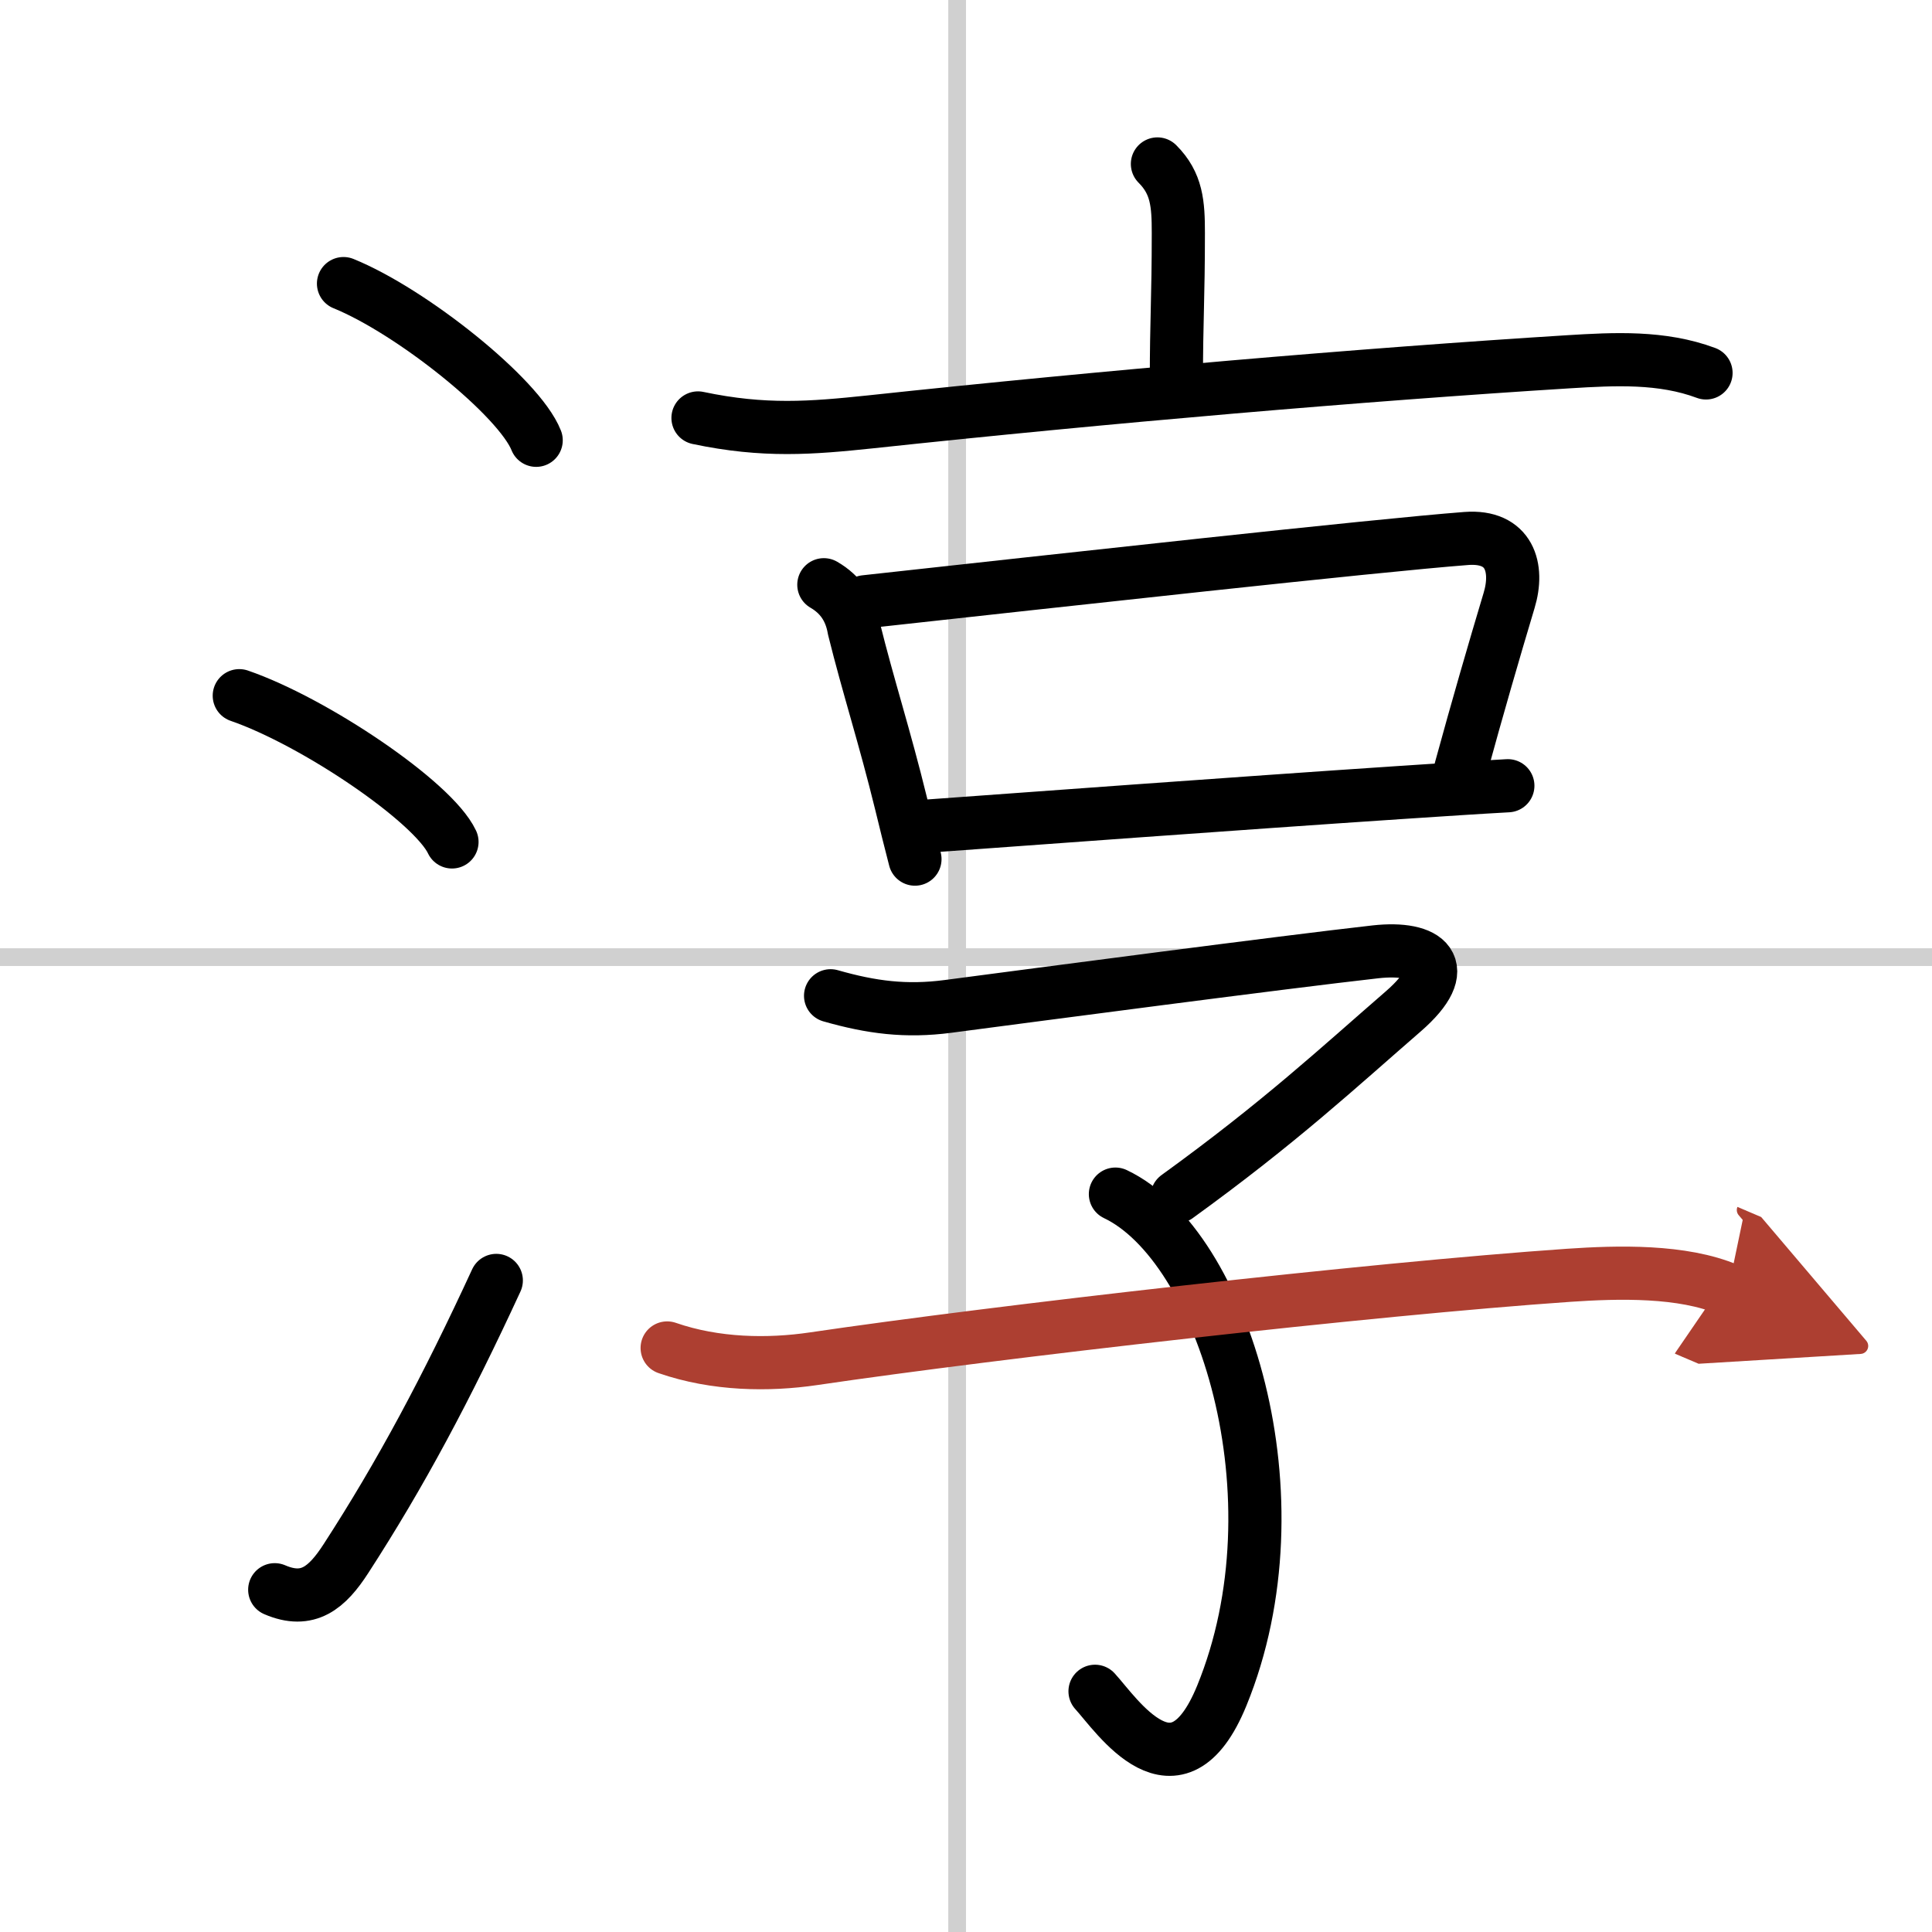
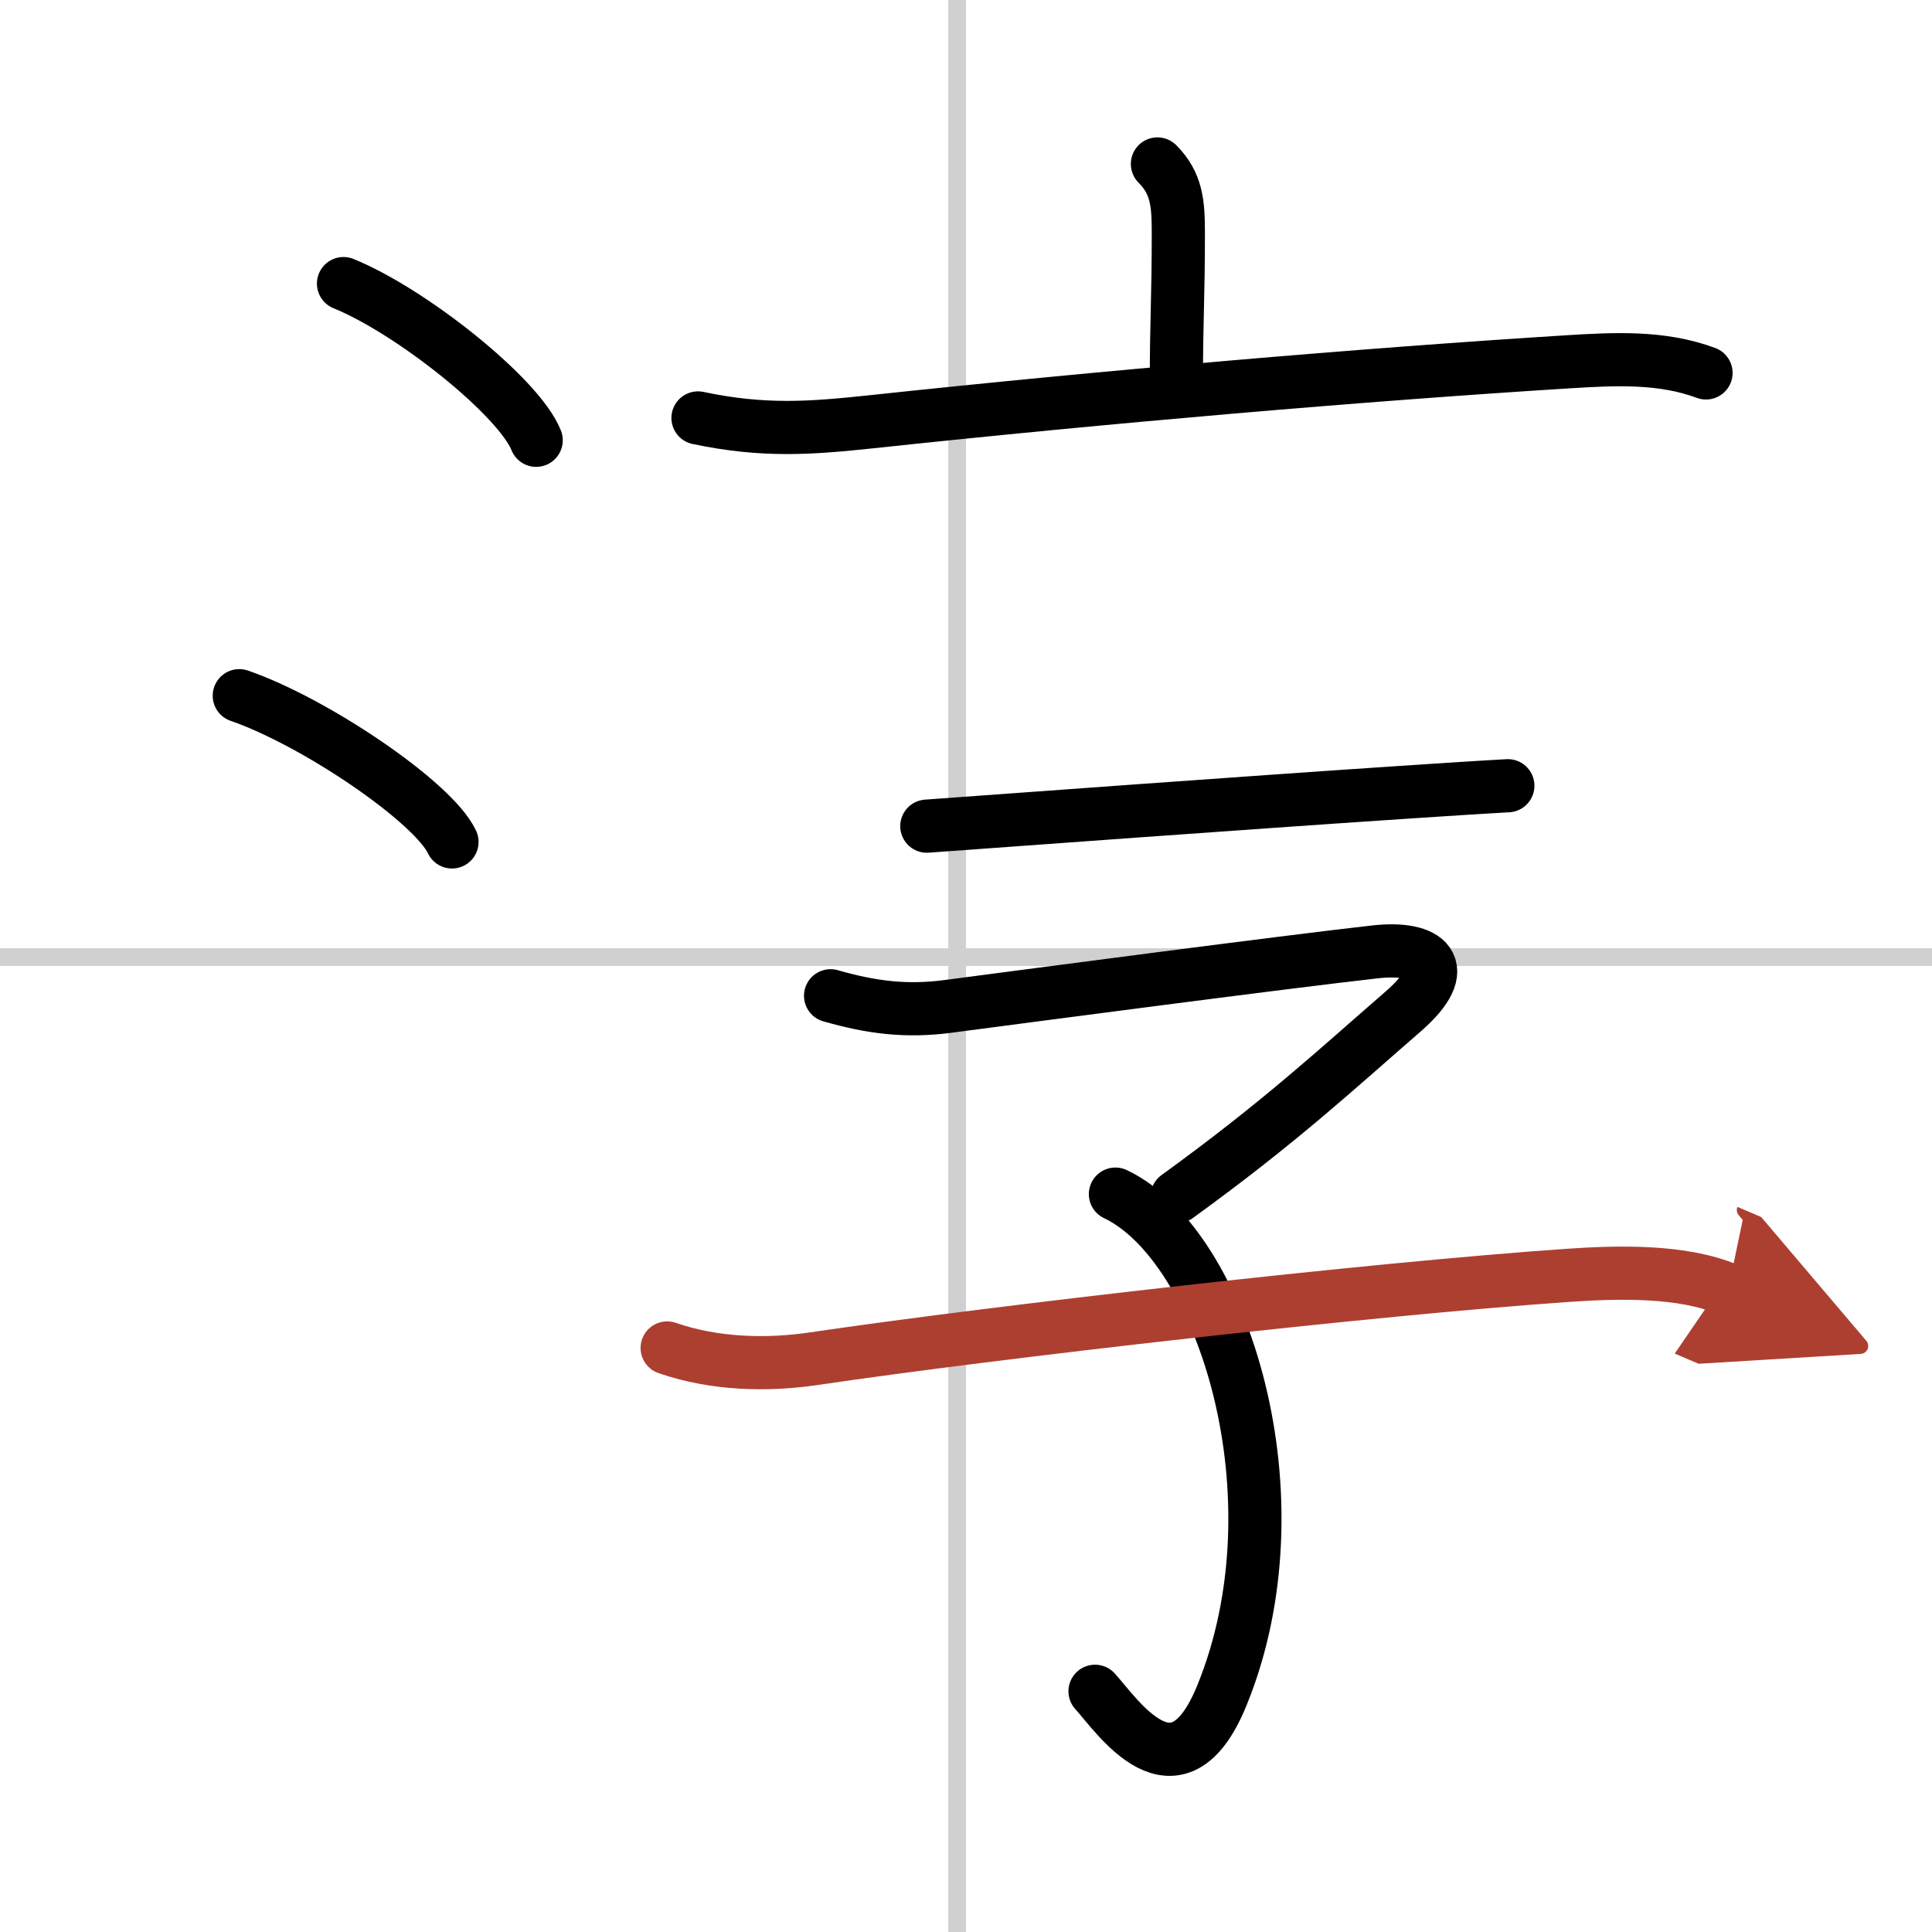
<svg xmlns="http://www.w3.org/2000/svg" width="400" height="400" viewBox="0 0 109 109">
  <defs>
    <marker id="a" markerWidth="4" orient="auto" refX="1" refY="5" viewBox="0 0 10 10">
      <polyline points="0 0 10 5 0 10 1 5" fill="#ad3f31" stroke="#ad3f31" />
    </marker>
  </defs>
  <g fill="none" stroke="#000" stroke-linecap="round" stroke-linejoin="round" stroke-width="3">
    <rect width="100%" height="100%" fill="#fff" stroke="#fff" />
    <line x1="54" x2="54" y2="109" stroke="#d0d0d0" stroke-width="1" />
    <line x2="109" y1="54" y2="54" stroke="#d0d0d0" stroke-width="1" />
    <path d="m19.38 16c3.84 1.56 9.91 6.41 10.87 8.84" />
    <path d="m13.5 39.25c4.24 1.46 10.94 5.99 12 8.25" />
-     <path d="m15.5 89.69c1.88 0.81 2.96-0.12 4.02-1.76 3.09-4.77 5.67-9.6 8.48-15.69" />
    <path d="m65.3 9.25c1.1 1.1 1.18 2.25 1.18 3.9 0 3.64-0.11 4.97-0.11 8.22" />
    <path d="m39.38 23.58c3.75 0.79 6.4 0.57 9.74 0.22 13.25-1.42 27.83-2.67 39.38-3.39 2.59-0.16 5.26-0.3 7.75 0.63" />
-     <path d="m46.48 32.99c0.95 0.55 1.51 1.38 1.7 2.49 0.81 3.27 1.73 6.07 2.66 9.87 0.25 1.03 0.51 2.08 0.78 3.12" />
-     <path d="m48.81 33.95c10.94-1.2 28.71-3.17 33.92-3.57 2.44-0.18 2.97 1.65 2.41 3.5-0.86 2.87-1.77 6-2.73 9.51" />
    <path d="m52.29 46.61c4.84-0.35 17.61-1.29 26.6-1.89 2.4-0.16 4.54-0.3 6.18-0.39" />
    <path d="m46.86 56.18c2.31 0.66 4.25 0.91 6.62 0.6 5.09-0.67 18.88-2.49 24.13-3.08 2.9-0.32 4.46 0.84 1.56 3.36-3.68 3.19-6.94 6.24-12.76 10.45" />
    <path d="m62.93 67.37c6.07 2.88 10.57 17.13 6 28.3-2.56 6.25-5.93 1.08-7.15-0.25" />
    <path d="m37.64 76.05c2.74 0.95 5.72 0.98 8.24 0.61 10.37-1.53 31.47-3.94 42.62-4.71 2.78-0.19 6.42-0.29 9 0.81" marker-end="url(#a)" stroke="#ad3f31" />
  </g>
</svg>